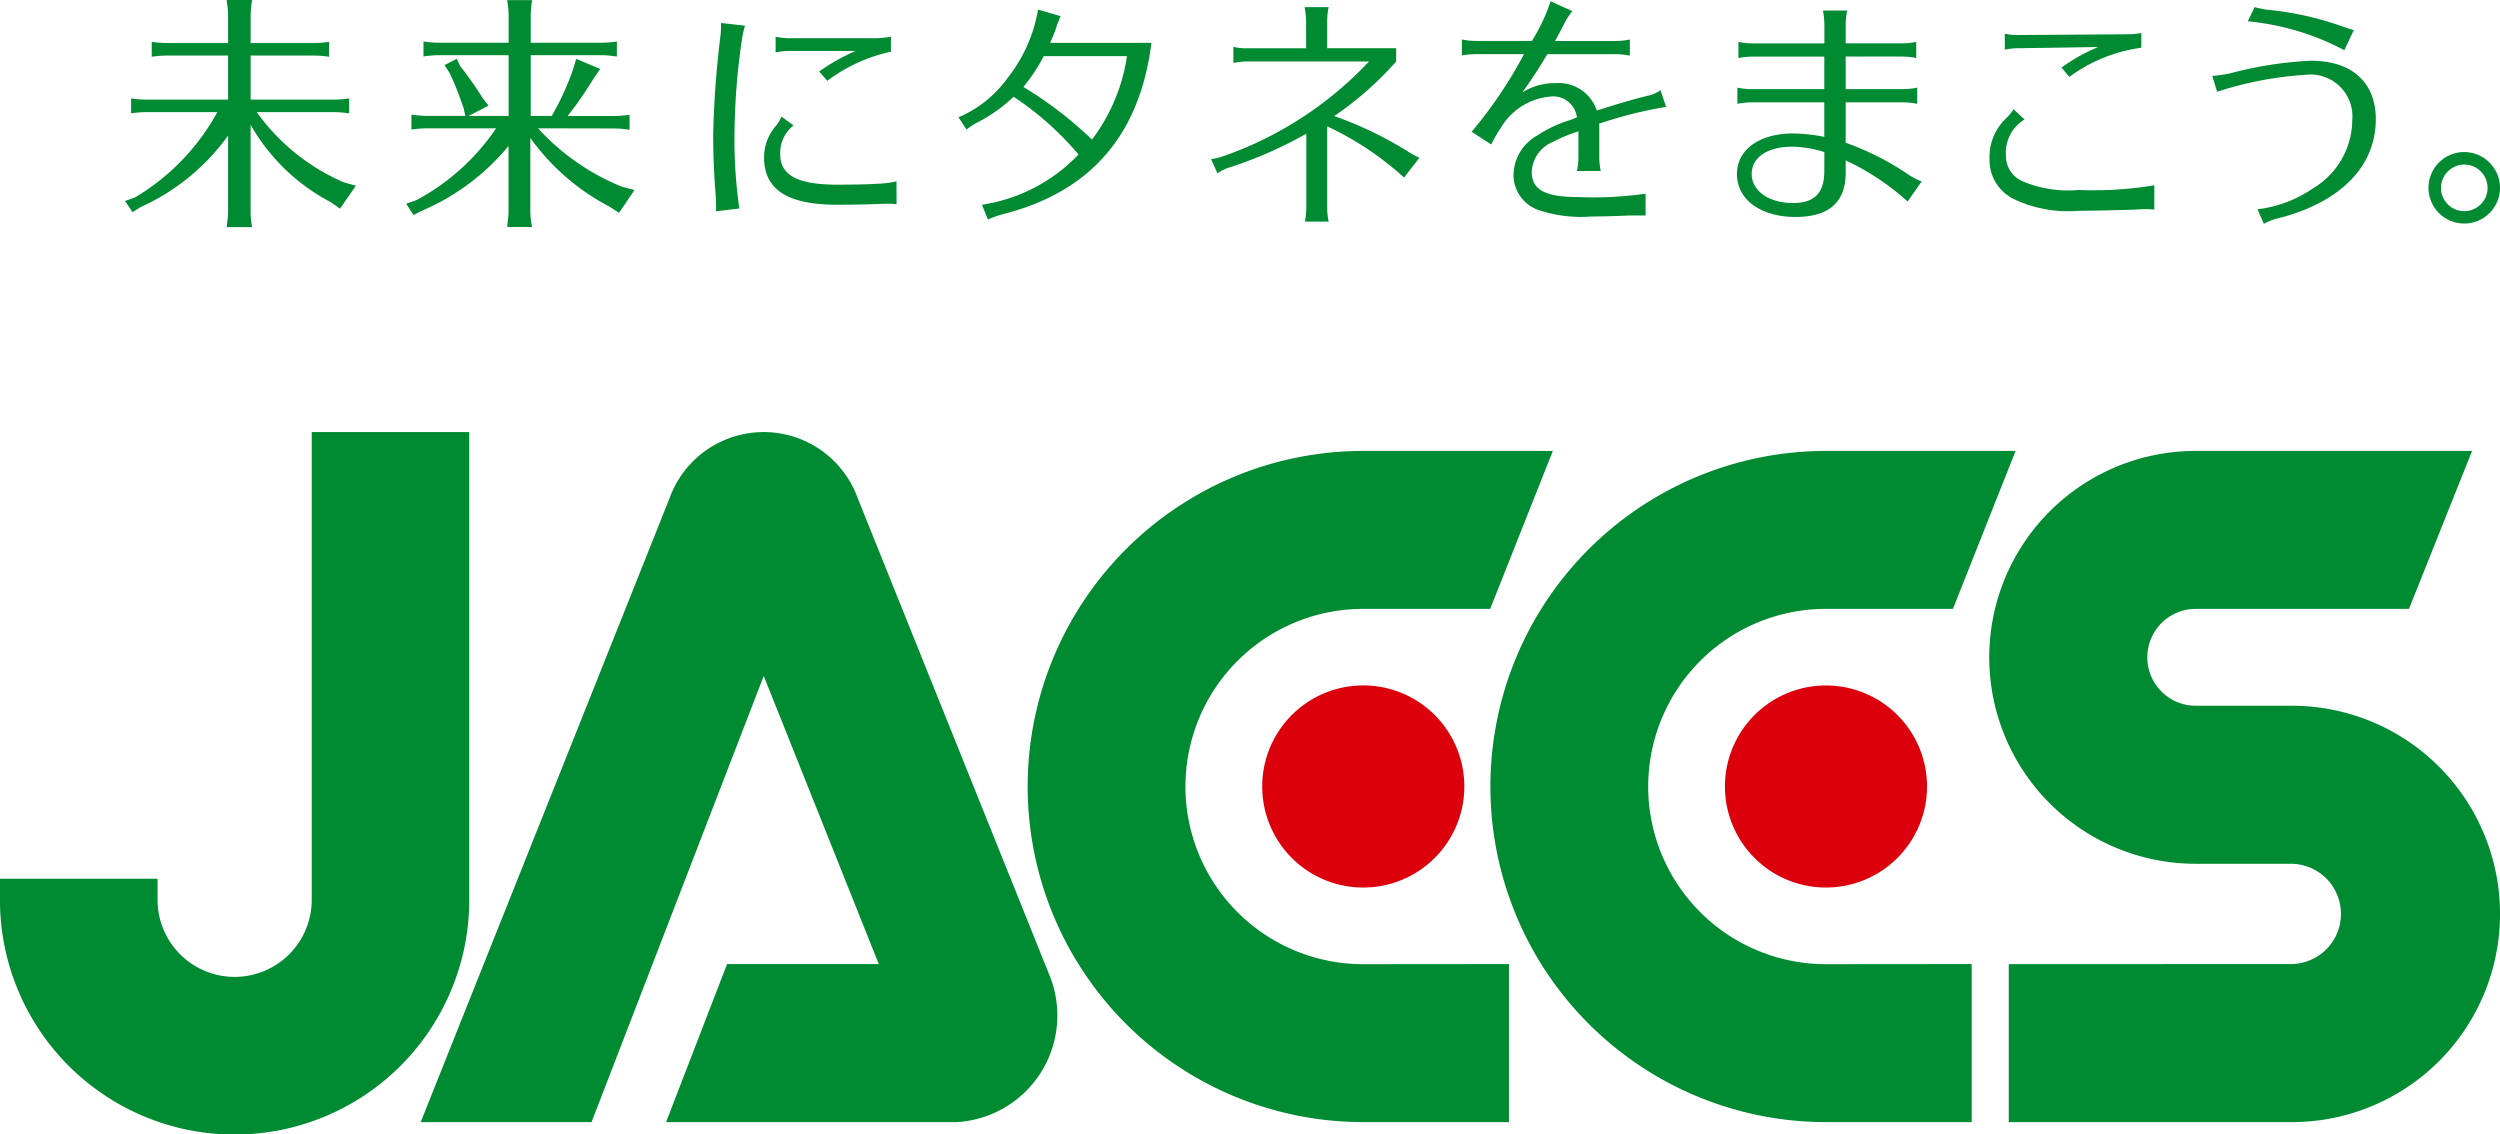
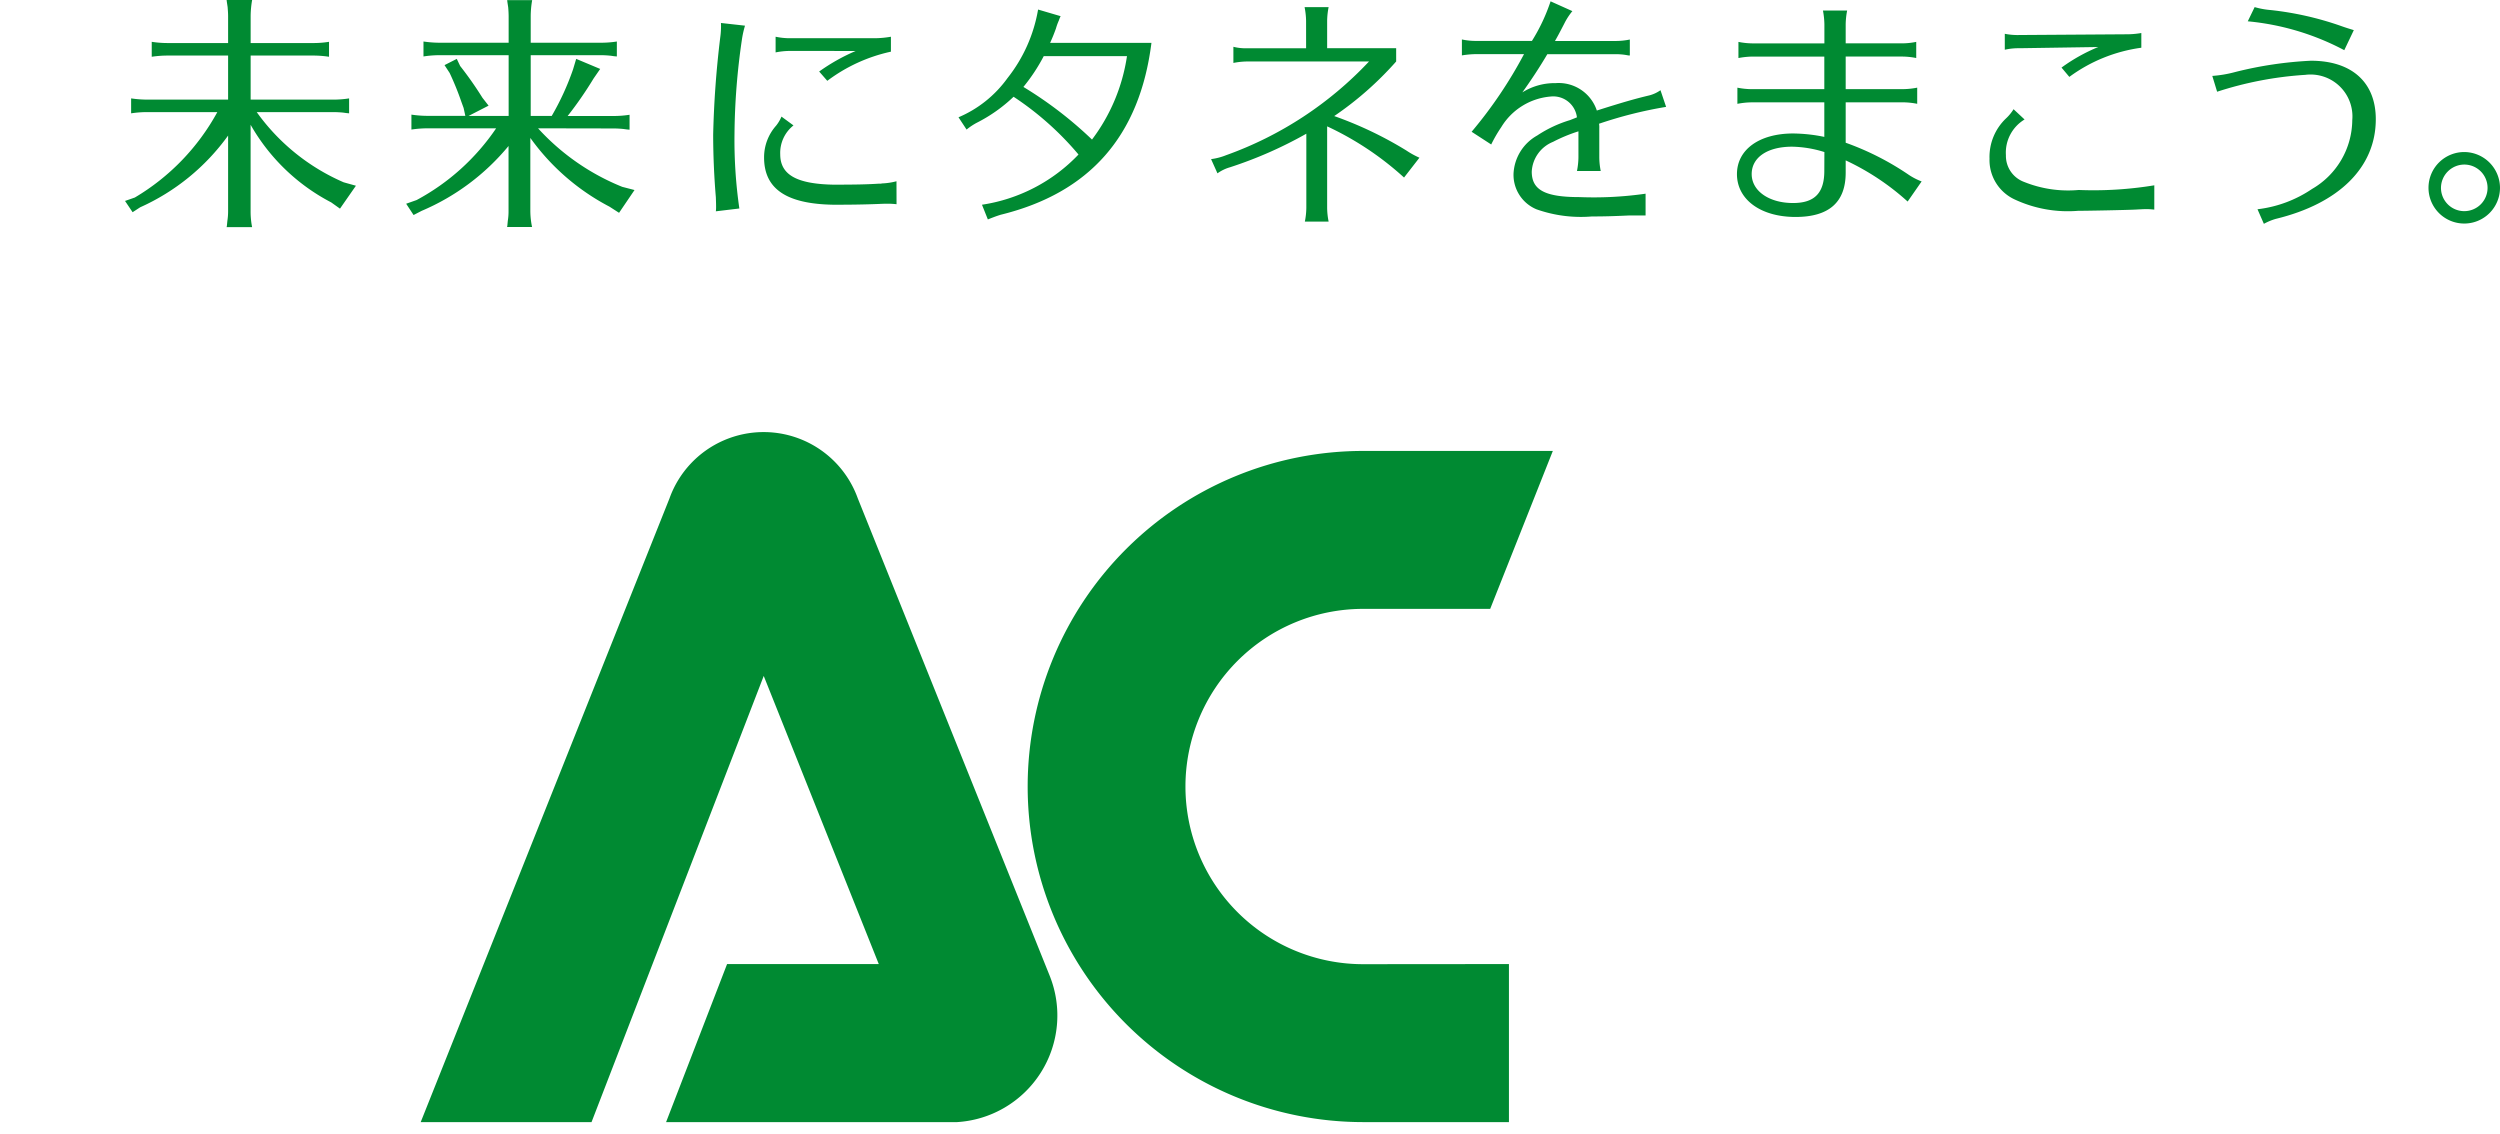
<svg xmlns="http://www.w3.org/2000/svg" width="120" height="54.455">
  <path d="M12.324 5.383a10.027 10.027 0 0 0 4.173 3.368l.587.164-.765 1.1-.421-.3a9.49 9.49 0 0 1-3.869-3.726v4.138a3.9 3.9 0 0 0 .072.775h-1.224l.013-.059.023-.234a3.009 3.009 0 0 0 .036-.481V6.507A10.478 10.478 0 0 1 6.728 9.95l-.363.236-.364-.541.471-.164a10.772 10.772 0 0 0 3.96-4.1h-3.35a5.134 5.134 0 0 0-.788.059v-.717a5.449 5.449 0 0 0 .788.059h3.867V2.667H8.058a5.046 5.046 0 0 0-.775.058v-.718a5.008 5.008 0 0 0 .775.059h2.891V.773c0-.152-.013-.294-.023-.435L10.89.103l-.013-.106h1.226a4.688 4.688 0 0 0-.072.776v1.293h2.987a4.656 4.656 0 0 0 .775-.059v.718a4.986 4.986 0 0 0-.775-.058h-2.987v2.115h3.951a4.9 4.9 0 0 0 .775-.059v.717l-.129-.013-.167-.023a5.284 5.284 0 0 0-.479-.023Zm13.502.776a11.061 11.061 0 0 0 4.043 2.81l.588.152-.742 1.094-.459-.295a10.836 10.836 0 0 1-3.8-3.3v3.5a3.889 3.889 0 0 0 .083.777h-1.2l.013-.059.022-.234a2.878 2.878 0 0 0 .036-.483V7.007a10.955 10.955 0 0 1-4.171 3.114l-.387.2-.356-.542.5-.176a10.729 10.729 0 0 0 3.818-3.443h-3.278a5.071 5.071 0 0 0-.788.059v-.717a5.358 5.358 0 0 0 .788.059h1.8l-.082-.377-.107-.294a13.67 13.67 0 0 0-.564-1.388l-.246-.376.588-.3.162.341a17.238 17.238 0 0 1 1.071 1.527l.294.377-.964.495h1.927V2.649h-3.3a5.168 5.168 0 0 0-.788.061v-.718a5.364 5.364 0 0 0 .788.059h3.3V.782a5.48 5.48 0 0 0-.022-.435l-.036-.235-.013-.106h1.2a4.626 4.626 0 0 0-.07.776v1.269h3.359a4.807 4.807 0 0 0 .776-.059v.718l-.128-.011-.164-.024c-.131-.012-.282-.026-.484-.026h-3.359v2.917h1.008a12.67 12.67 0 0 0 1.024-2.234l.151-.506 1.152.483-.317.459a18.153 18.153 0 0 1-1.245 1.8h2.184a5.043 5.043 0 0 0 .788-.059v.717l-.131-.013-.163-.022a4.907 4.907 0 0 0-.495-.025Zm8.535 3.984a1.635 1.635 0 0 0 .011-.223c0-.071 0-.141-.011-.447a36.83 36.83 0 0 1-.129-3 46.933 46.933 0 0 1 .341-4.688 3.805 3.805 0 0 0 .033-.682l1.154.129a4.7 4.7 0 0 0-.153.7 32.667 32.667 0 0 0-.351 4.489 22.945 22.945 0 0 0 .233 3.586Zm8.673-.34a3.562 3.562 0 0 0-.469-.024c-.106 0-.14 0-.435.013-.6.023-1.2.035-2.115.035-2.27-.035-3.339-.763-3.339-2.268a2.287 2.287 0 0 1 .577-1.527 1.827 1.827 0 0 0 .258-.435l.576.423a1.682 1.682 0 0 0-.636 1.386c0 .976.778 1.424 2.553 1.458 1.057 0 1.633-.013 2.162-.047h.117l.048-.012a3.16 3.16 0 0 0 .7-.105Zm-5.146-7.358a3.575 3.575 0 0 0-.659.071v-.753a3.366 3.366 0 0 0 .659.072h4.1a4.687 4.687 0 0 0 .776-.072v.717a7.841 7.841 0 0 0-3.054 1.4l-.39-.447a9.238 9.238 0 0 1 1.753-.986Zm8.12 3.185a5.575 5.575 0 0 0 2.351-1.88A7.261 7.261 0 0 0 49.828.458l1.082.318a1.416 1.416 0 0 0-.082.2 2.78 2.78 0 0 0-.142.39 8.638 8.638 0 0 1-.281.693h4.864c-.563 4.466-2.963 7.2-7.24 8.25-.224.071-.377.13-.612.224l-.282-.706a8.05 8.05 0 0 0 4.633-2.41 14.5 14.5 0 0 0-3.116-2.773 7.339 7.339 0 0 1-1.764 1.247 2.979 2.979 0 0 0-.492.328ZM50.1 2.693a8.523 8.523 0 0 1-.977 1.48 18.867 18.867 0 0 1 3.293 2.526 8.785 8.785 0 0 0 1.679-4.005ZM62.692.999a3.683 3.683 0 0 0-.072-.658h1.154a3.624 3.624 0 0 0-.071.658v1.316h3.313v.636a15.886 15.886 0 0 1-2.974 2.62 18.136 18.136 0 0 1 3.469 1.657 4.079 4.079 0 0 0 .622.342l-.739.952a14.648 14.648 0 0 0-3.691-2.457v3.914a3.52 3.52 0 0 0 .071.658h-1.141a3.626 3.626 0 0 0 .071-.658V6.418a19.955 19.955 0 0 1-3.657 1.609 1.966 1.966 0 0 0-.609.293l-.306-.682a2.942 2.942 0 0 0 .717-.187 17.494 17.494 0 0 0 6.864-4.5h-5.855a3.619 3.619 0 0 0-.655.07v-.775a2.329 2.329 0 0 0 .655.07h2.835Zm15.493 9.344c-.751.035-1.223.047-1.774.047a6.391 6.391 0 0 1-2.656-.342 1.792 1.792 0 0 1-1.106-1.7 2.219 2.219 0 0 1 1.139-1.845 5.913 5.913 0 0 1 1.587-.742c.046-.023.153-.058.318-.129a1.145 1.145 0 0 0-1.245-1 3.069 3.069 0 0 0-2.387 1.47 6.738 6.738 0 0 0-.483.833l-.94-.61a21.117 21.117 0 0 0 2.515-3.727h-2.3a4.494 4.494 0 0 0-.682.061v-.765a3.15 3.15 0 0 0 .682.07h2.68a8.8 8.8 0 0 0 .895-1.9l1.046.47a3.086 3.086 0 0 0-.389.6c-.236.457-.306.587-.446.833h2.9a3.382 3.382 0 0 0 .693-.07v.765h-.059l-.142-.025a2.97 2.97 0 0 0-.492-.036h-3.267a24.141 24.141 0 0 1-1.2 1.834 2.924 2.924 0 0 1 1.6-.445 1.929 1.929 0 0 1 1.976 1.316c1.255-.4 1.88-.576 2.526-.729a1.634 1.634 0 0 0 .529-.247l.27.8a20.3 20.3 0 0 0-3.22.81.792.792 0 0 1 .013.2v1.411a3.426 3.426 0 0 0 .069.658h-1.141a3.525 3.525 0 0 0 .071-.658V6.304a7.617 7.617 0 0 0-1.222.506 1.631 1.631 0 0 0-1.019 1.429c0 .881.636 1.222 2.292 1.222a17.453 17.453 0 0 0 3.172-.164v1.046Zm9.386-9.179a3.962 3.962 0 0 0-.069-.658h1.161a3.724 3.724 0 0 0-.07.658v.917h2.728a3.437 3.437 0 0 0 .658-.071v.775a3.524 3.524 0 0 0-.658-.07h-2.728v1.563h2.775a3.617 3.617 0 0 0 .658-.071v.776a3.681 3.681 0 0 0-.658-.071h-2.775v1.939a13.347 13.347 0 0 1 3.045 1.552 3.117 3.117 0 0 0 .6.306l-.671.965a11.962 11.962 0 0 0-2.974-1.976v.588c0 1.422-.8 2.128-2.409 2.128-1.669 0-2.81-.834-2.81-2.057 0-1.175 1.071-1.95 2.7-1.95a7.666 7.666 0 0 1 1.493.164V4.913h-3.513a3.787 3.787 0 0 0-.659.071v-.776a3.515 3.515 0 0 0 .659.071h3.513V2.716h-3.464a3.875 3.875 0 0 0-.658.07v-.775a3.55 3.55 0 0 0 .658.071h3.468Zm0 6.135a5.442 5.442 0 0 0-1.551-.258c-1.187 0-1.939.516-1.939 1.316s.823 1.388 1.986 1.388c1.034 0 1.5-.483 1.5-1.541Zm15.835 2.762c-.14-.013-.233-.023-.364-.023s-.117 0-.564.023c-.493.023-2.293.058-2.727.058a6.03 6.03 0 0 1-3.033-.539 2.083 2.083 0 0 1-1.221-1.964 2.547 2.547 0 0 1 .8-1.94 2.116 2.116 0 0 0 .354-.434l.528.493a1.856 1.856 0 0 0-.895 1.716 1.333 1.333 0 0 0 .871 1.281 5.647 5.647 0 0 0 2.622.387 17.9 17.9 0 0 0 3.63-.224ZM96.93 2.315a2.962 2.962 0 0 0-.7.072v-.765a3.118 3.118 0 0 0 .7.059l5.125-.035a4.167 4.167 0 0 0 .729-.061v.706a7.528 7.528 0 0 0-3.456 1.4l-.375-.447a8.364 8.364 0 0 1 1.764-.987Zm9.26 1.329a5.746 5.746 0 0 0 1.1-.187 18.419 18.419 0 0 1 3.632-.542c1.964 0 3.116 1.035 3.116 2.808 0 2.3-1.751 4.045-4.808 4.785a2.8 2.8 0 0 0-.564.236l-.306-.7a5.884 5.884 0 0 0 2.621-.976 3.856 3.856 0 0 0 1.928-3.3 2.011 2.011 0 0 0-2.258-2.175 17.133 17.133 0 0 0-4.229.81Zm6.335-1.235a12.311 12.311 0 0 0-4.632-1.386l.33-.682a3.828 3.828 0 0 0 .775.142 15.057 15.057 0 0 1 3.337.752c.224.081.413.14.648.211ZM120 9.015a1.716 1.716 0 1 1-1.7-1.717 1.724 1.724 0 0 1 1.7 1.717Zm-2.833 0a1.118 1.118 0 1 0 1.119-1.116 1.125 1.125 0 0 0-1.119 1.116ZM49.328 37.753a16.108 16.108 0 0 1 16.108-16.108h9.1l-3.007 7.581h-6.1a8.527 8.527 0 0 0 0 17.055l7-.006v7.586h-7a16.109 16.109 0 0 1-16.101-16.108Zm-7.147 8.522-5.522-13.83-8.266 21.417h-8.2l11.944-29.943a4.8 4.8 0 0 1 9.036 0l9.216 22.927a5.127 5.127 0 0 1-4.448 7.015H31.972l2.928-7.586Z" fill="#008a32" />
-   <path d="M60.586 37.751a4.851 4.851 0 1 1 4.851 4.851 4.85 4.85 0 0 1-4.851-4.851Z" fill="#dc000c" />
-   <path d="M71.539 37.753a16.108 16.108 0 0 1 16.108-16.108h9.1l-3.006 7.581h-6.1a8.527 8.527 0 0 0 0 17.055l7-.006v7.586h-7a16.109 16.109 0 0 1-16.102-16.108Z" fill="#008a32" />
-   <path d="M82.797 37.751a4.85 4.85 0 1 1 4.851 4.851 4.849 4.849 0 0 1-4.851-4.851Z" fill="#dc000c" />
-   <path d="M0 43.191v-1.013h7.563v1.013a3.7 3.7 0 1 0 7.4 0V20.74h7.561v22.456a11.263 11.263 0 1 1-22.526 0Zm96.42 10.67V46.28l13.588-.006a2.407 2.407 0 0 0 0-4.813h-4.616a9.908 9.908 0 0 1 0-19.816h13.268l-3.029 7.581h-10.235a2.325 2.325 0 0 0 0 4.65h4.612a9.993 9.993 0 0 1 0 19.986Z" fill="#008a32" />
</svg>